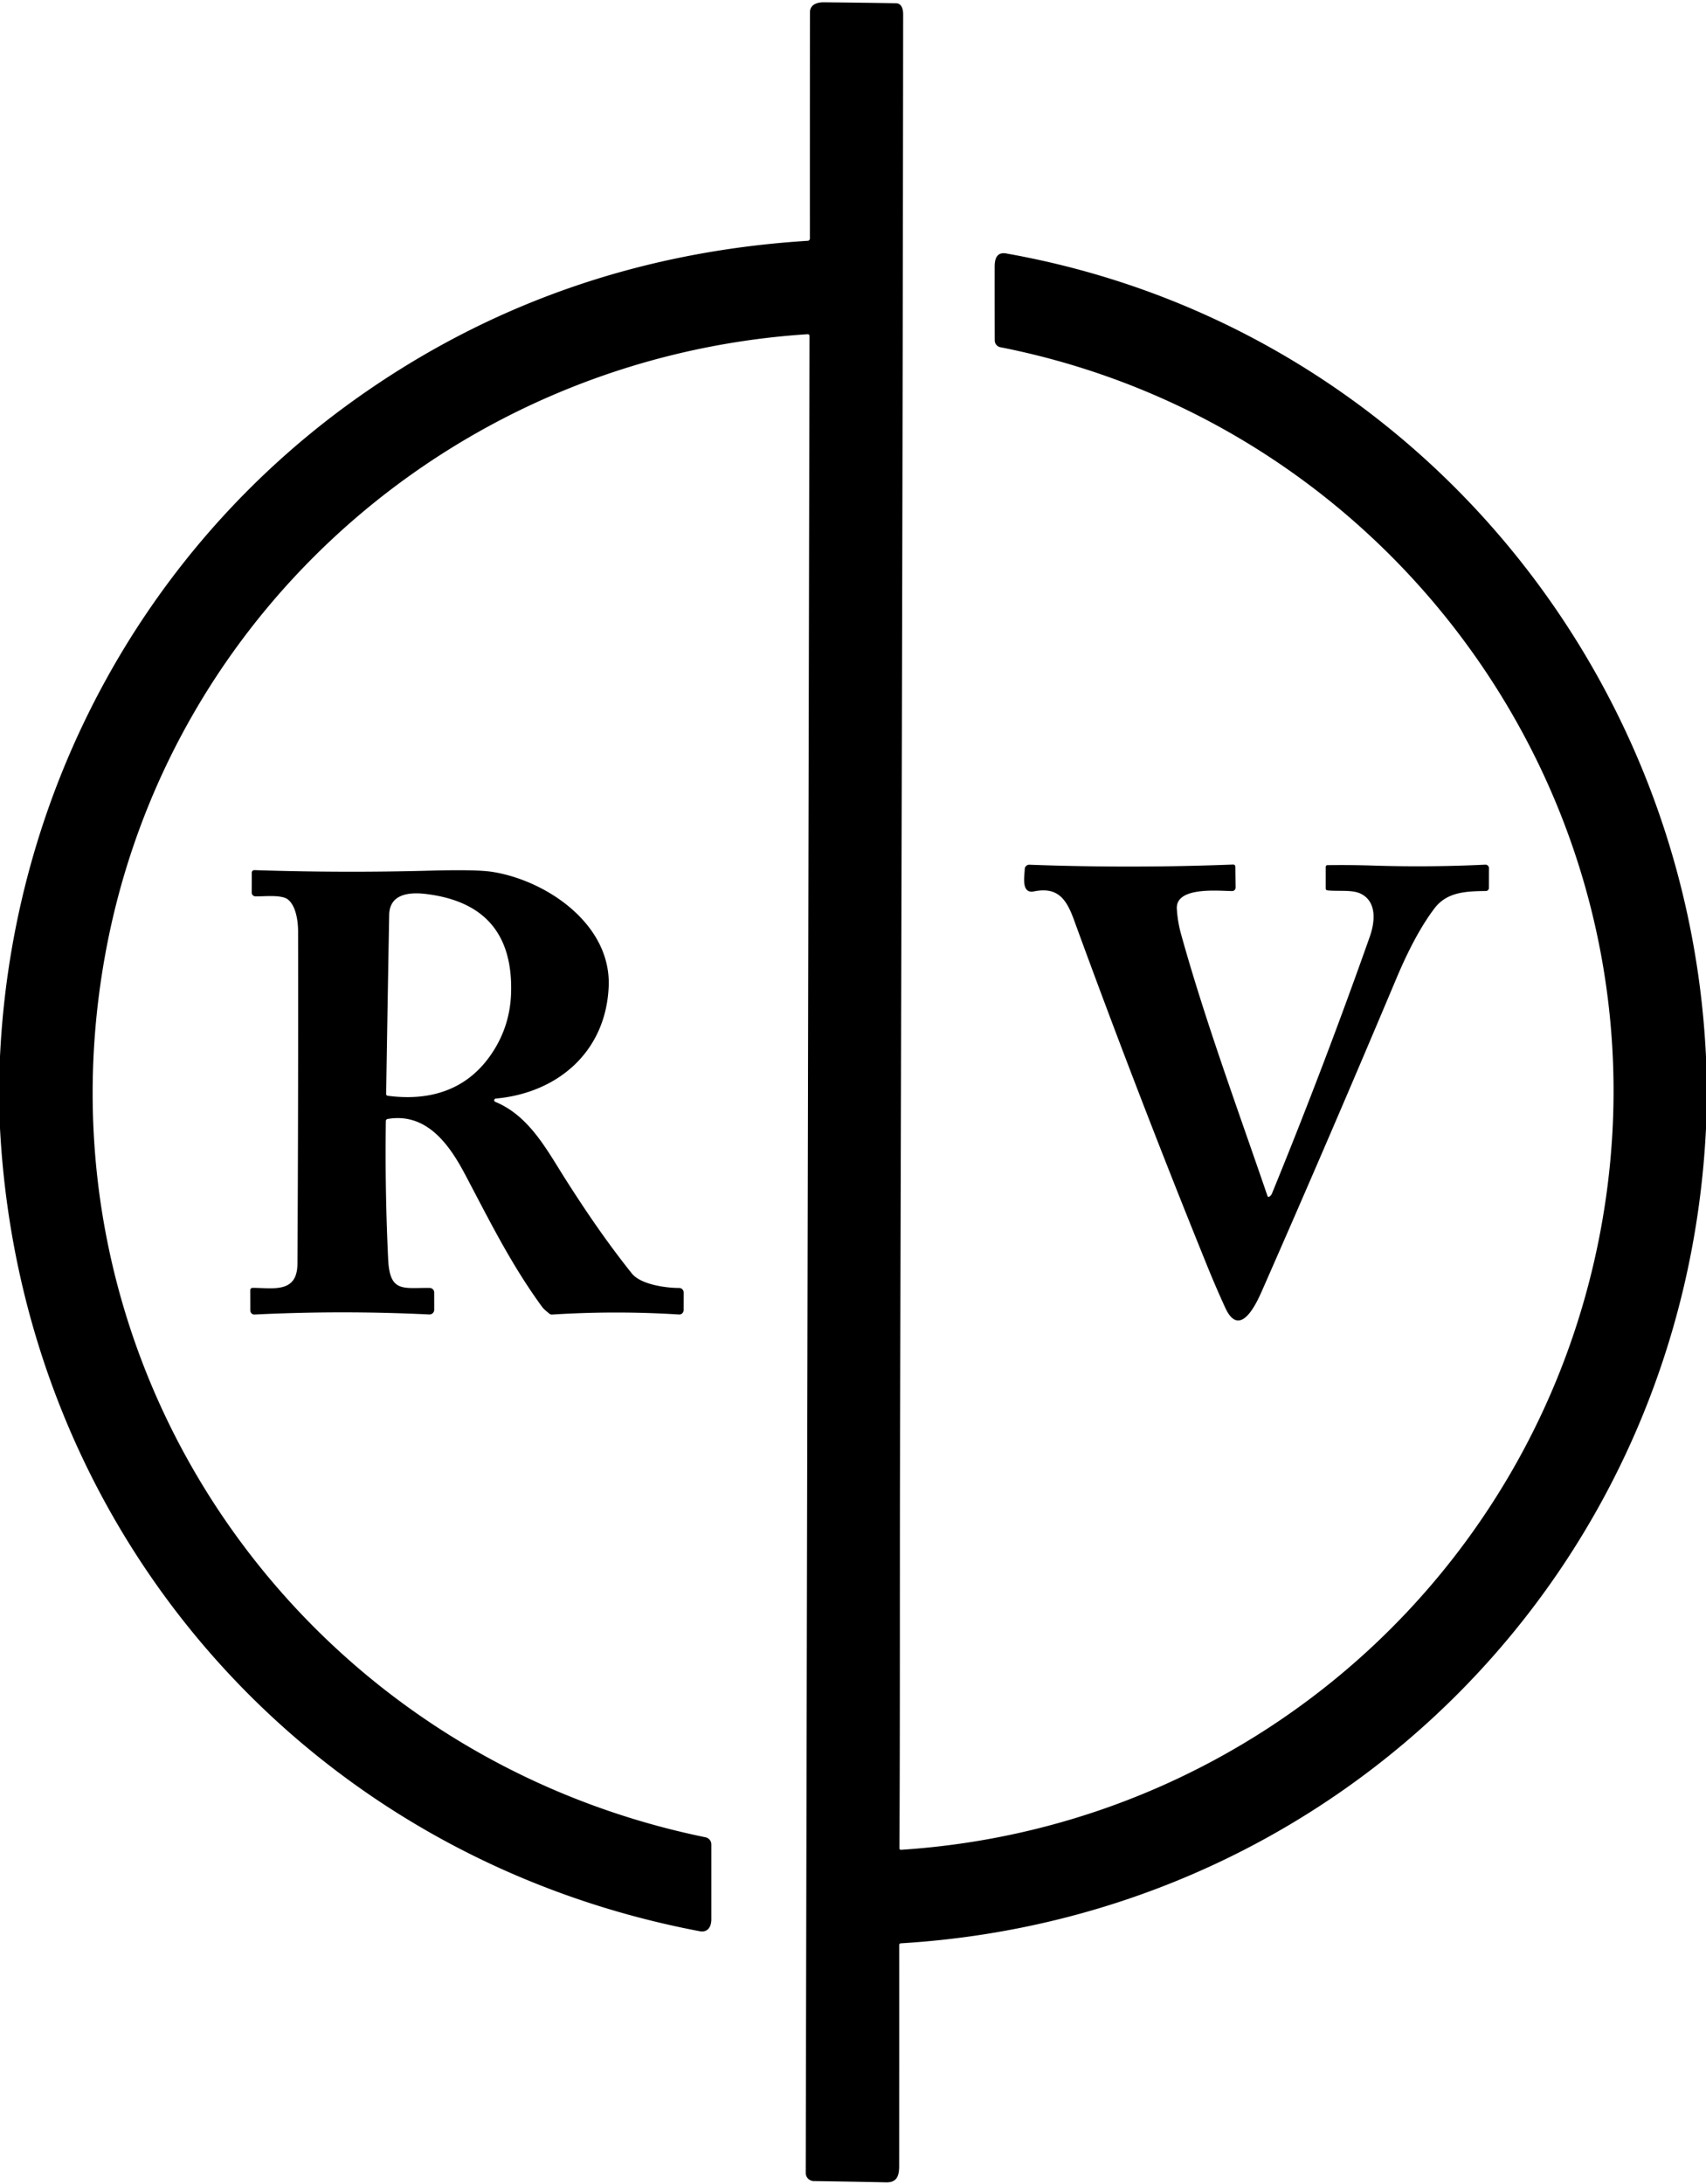
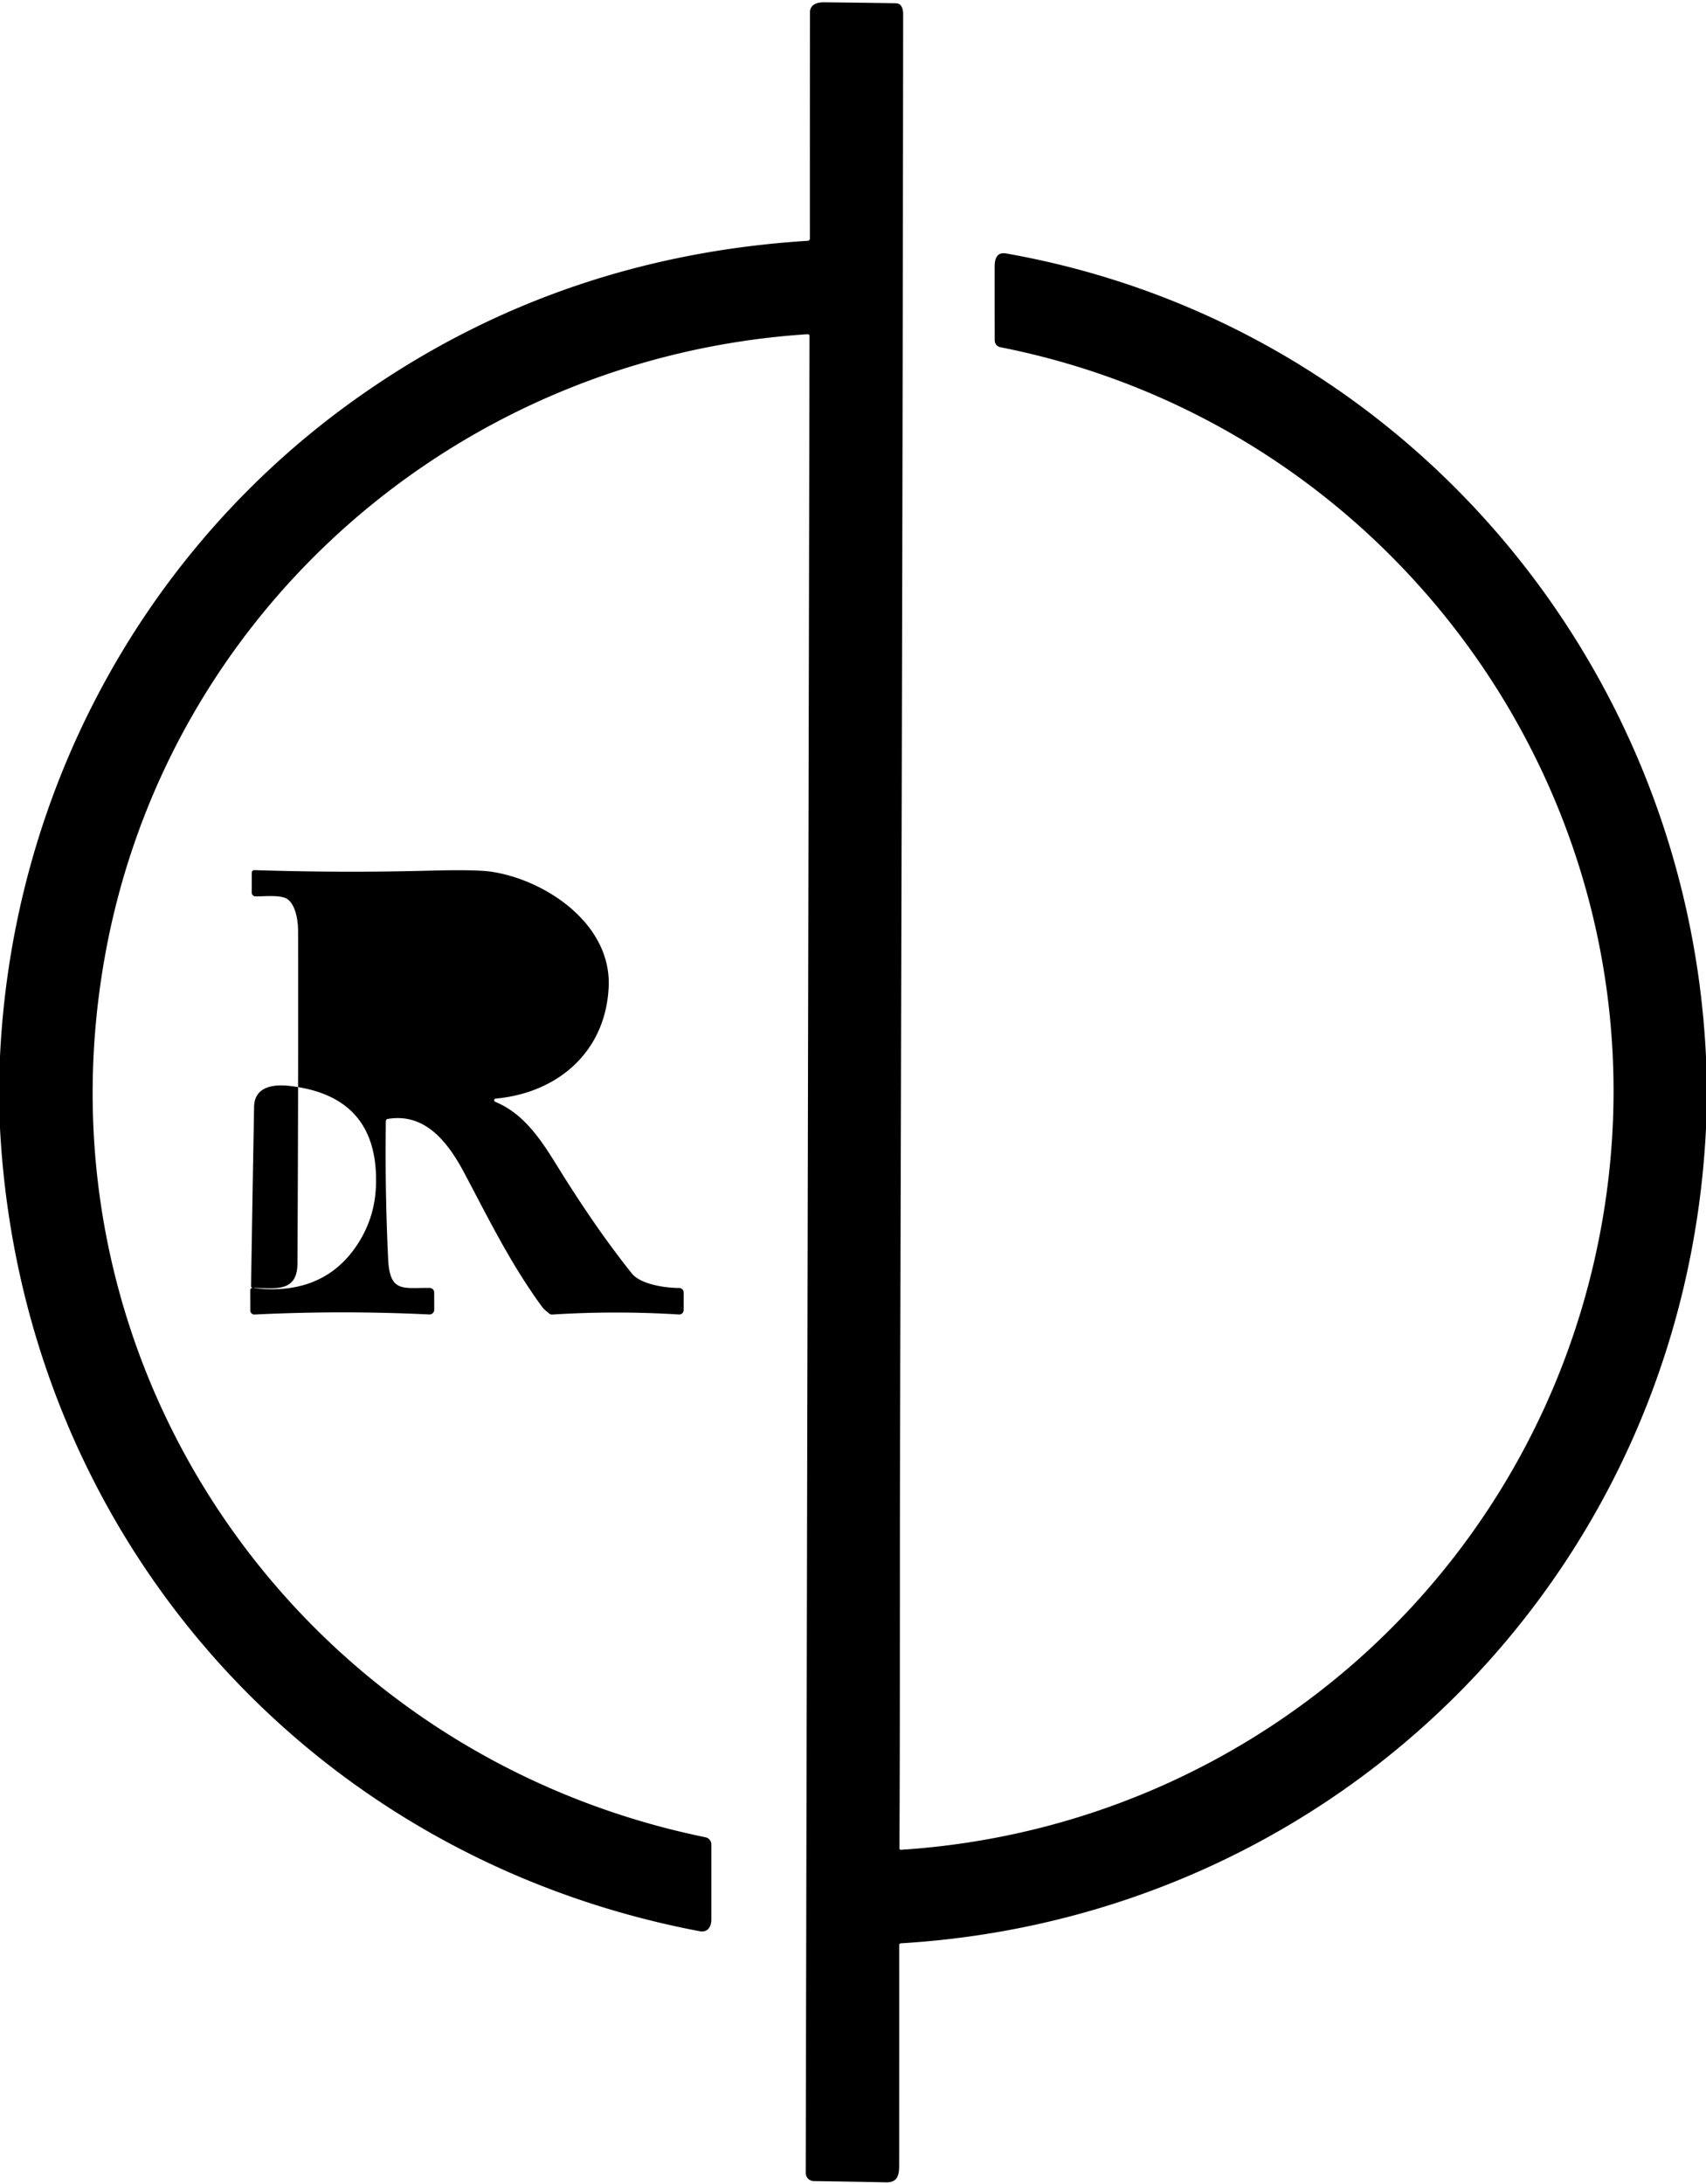
<svg xmlns="http://www.w3.org/2000/svg" data-bbox="0 0.75 554 707.613" height="709" width="554" viewBox="0 0 554 709" data-type="shape">
  <g>
    <path d="M554 343.06v23.25c-7.02 143.3-118.78 255.87-261.51 264.47-.28.02-.5.25-.49.53.01 24 0 47.94-.01 71.82-.01 3.13-.74 5.31-4.24 5.23-8.05-.17-15.88-.3-23.49-.41a2.648 2.648 0 0 1-2.61-2.66l1.23-596.24c0-.33-.28-.59-.61-.57-113.23 7.31-208.15 89.73-228.23 202.08C10.08 444.6 97.58 569.41 229.1 596.36c1.11.23 1.9 1.2 1.9 2.33v24.33c0 2.41-1.21 4.32-3.78 3.83C98.97 602.56 6.83 496.74 0 366.19v-23.25c4.02-85.06 45.89-163.79 115.35-213.32 43.31-30.87 92.3-48.03 146.98-51.46.38-.02.67-.34.67-.72-.01-24.29 0-48.75.02-73.38 0-2.56 2.22-3.33 4.53-3.31 7.82.08 15.63.18 23.44.31 1.81.03 2.3 1.93 2.3 3.55-.15 155.8-.63 311.59-1.02 467.39-.1 42.65.03 85.3-.19 127.95 0 .27.22.49.49.47 116.9-7.55 212.22-95.29 228.91-211.43 18.59-129.38-68.45-251-196.64-276.29a2.27 2.27 0 0 1-1.82-2.21c-.02-7.99-.03-15.98-.02-23.95 0-2.56.72-4.8 3.74-4.27C454.89 104.91 547.94 214.5 554 343.06Z" />
-     <path d="M412.11 388.45c.42-.2.73-.55.94-1.04a1826.44 1826.44 0 0 0 31.8-83.46c1.62-4.6 2.4-11.3-3.04-13.9-2.77-1.33-7.3-.66-10.78-1.05a.598.598 0 0 1-.53-.6v-7.04c0-.29.24-.53.54-.54 5.04-.07 10.05-.02 15.03.14 12.07.38 24.17.28 36.28-.3.63-.03 1.16.48 1.16 1.11l-.02 6.47c0 .53-.42.96-.95.97-6.44.08-12.67.28-16.73 5.65-4.18 5.52-8.3 13.1-12.35 22.73a6774.316 6774.316 0 0 1-43.67 101.43c-1.67 3.79-7.13 15.87-11.9 5.47-2.02-4.41-3.94-8.85-5.76-13.33-15.14-37.3-29.61-74.86-43.41-112.68-2.47-6.78-5.33-10.68-12.96-9.14-4.27.86-3.04-5.15-2.99-7.25.02-.8.7-1.44 1.5-1.41 22.07.81 44.13.79 66.2-.06.37-.01.68.29.69.66l.08 6.83c.01.61-.48 1.11-1.09 1.11-4.01.03-18.43-1.63-17.99 5.78.17 2.8.63 5.55 1.38 8.24 7.97 28.62 18.43 56.8 28.07 85 .07.2.3.3.5.21Z" />
-     <path d="M82.03 418.02c6.68.01 14.51 1.86 14.56-7.85.2-35.97.27-71.95.21-107.92-.01-3.07-.61-8.12-3.29-10.28-2.08-1.67-7.82-.95-10.57-1.02a1.23 1.23 0 0 1-1.2-1.23l.02-6.46c0-.47.39-.85.86-.83 19.05.62 38.09.68 57.12.17 9.95-.27 16.6-.14 19.96.37 17.62 2.71 38.82 16.96 37.96 37.24-.88 21.07-16.39 34.51-36.67 36.38-.57.05-.69.84-.16 1.06 10.95 4.5 16.65 15.41 22.67 24.9 7.28 11.47 14.08 21.28 21.66 30.78 2.9 3.63 11.09 4.74 15.38 4.73.81 0 1.47.66 1.47 1.47l-.01 5.73c-.01.82-.69 1.46-1.5 1.41-13.74-.86-27.48-.85-41.22.02-.3.02-.6-.07-.84-.26-1.23-.97-2.03-1.72-2.4-2.23-10.25-14.03-17.27-28.4-25.09-43.14-4.93-9.29-12.29-20.03-25.06-17.86-.34.06-.58.34-.59.68-.21 15.09.04 30.04.75 44.87.52 10.98 4.93 9.18 13.51 9.3.79.01 1.43.66 1.44 1.45l.01 5.62c.01.88-.73 1.58-1.62 1.54-18.9-.92-37.81-.91-56.72.02-.76.04-1.39-.56-1.39-1.32l-.02-6.56c-.01-.43.34-.78.77-.78Zm43.87-62.35c13.35 1.77 25.19-1.66 33.14-12.78 4.41-6.17 6.72-13.07 6.93-20.68.54-19.17-8.78-29.86-27.95-32.07-5.35-.61-11.51.13-11.64 6.8-.35 19.53-.68 38.92-.98 58.16-.01.29.21.54.5.57Z" />
+     <path d="M82.03 418.02c6.68.01 14.51 1.86 14.56-7.85.2-35.97.27-71.95.21-107.92-.01-3.07-.61-8.12-3.29-10.28-2.08-1.67-7.82-.95-10.57-1.02a1.23 1.23 0 0 1-1.2-1.23l.02-6.46c0-.47.39-.85.86-.83 19.05.62 38.09.68 57.12.17 9.95-.27 16.6-.14 19.96.37 17.62 2.71 38.82 16.96 37.96 37.24-.88 21.07-16.39 34.51-36.67 36.38-.57.05-.69.84-.16 1.06 10.95 4.5 16.65 15.41 22.67 24.9 7.28 11.47 14.08 21.28 21.66 30.78 2.9 3.63 11.09 4.74 15.38 4.73.81 0 1.47.66 1.47 1.47l-.01 5.73c-.01.82-.69 1.46-1.5 1.41-13.74-.86-27.48-.85-41.22.02-.3.02-.6-.07-.84-.26-1.23-.97-2.03-1.72-2.4-2.23-10.25-14.03-17.27-28.4-25.09-43.14-4.93-9.29-12.29-20.03-25.06-17.86-.34.06-.58.34-.59.68-.21 15.09.04 30.04.75 44.87.52 10.98 4.93 9.18 13.51 9.3.79.01 1.43.66 1.44 1.45l.01 5.62c.01.88-.73 1.58-1.62 1.54-18.9-.92-37.81-.91-56.72.02-.76.04-1.39-.56-1.39-1.32l-.02-6.56c-.01-.43.34-.78.77-.78Zc13.35 1.77 25.19-1.66 33.14-12.78 4.41-6.17 6.72-13.07 6.93-20.68.54-19.17-8.78-29.86-27.95-32.07-5.35-.61-11.51.13-11.64 6.8-.35 19.53-.68 38.92-.98 58.16-.01.29.21.54.5.57Z" />
  </g>
</svg>